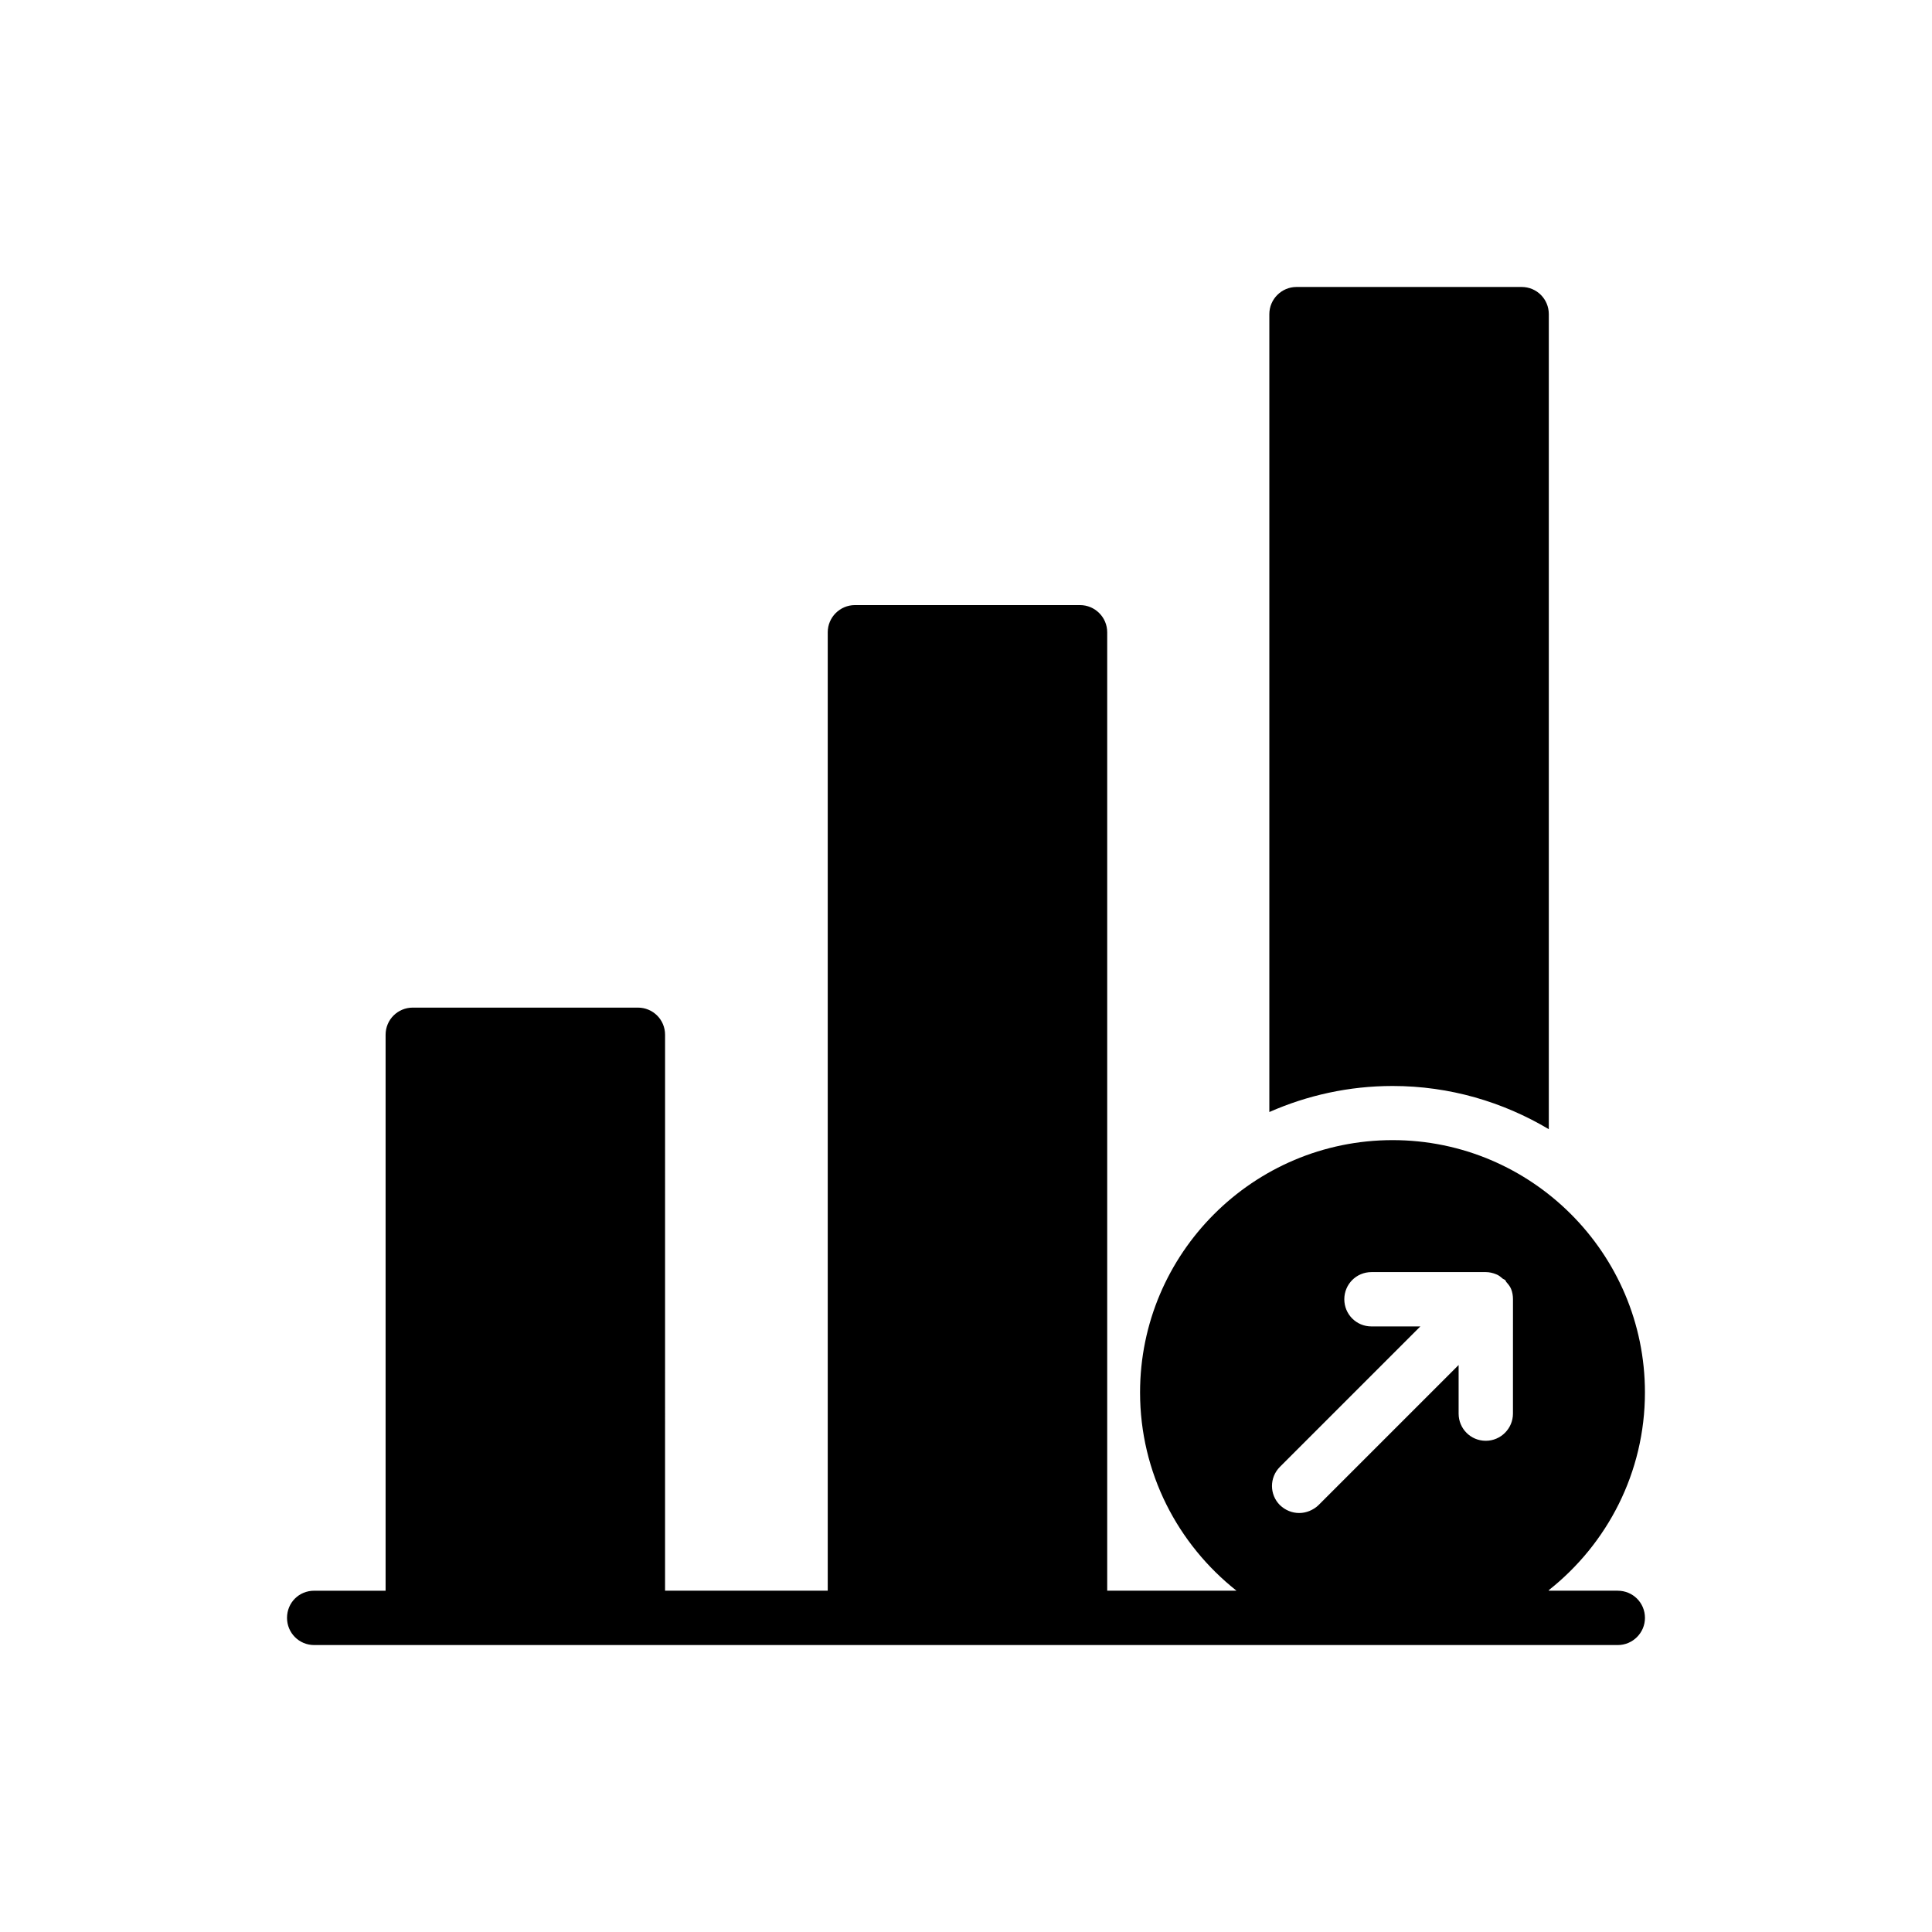
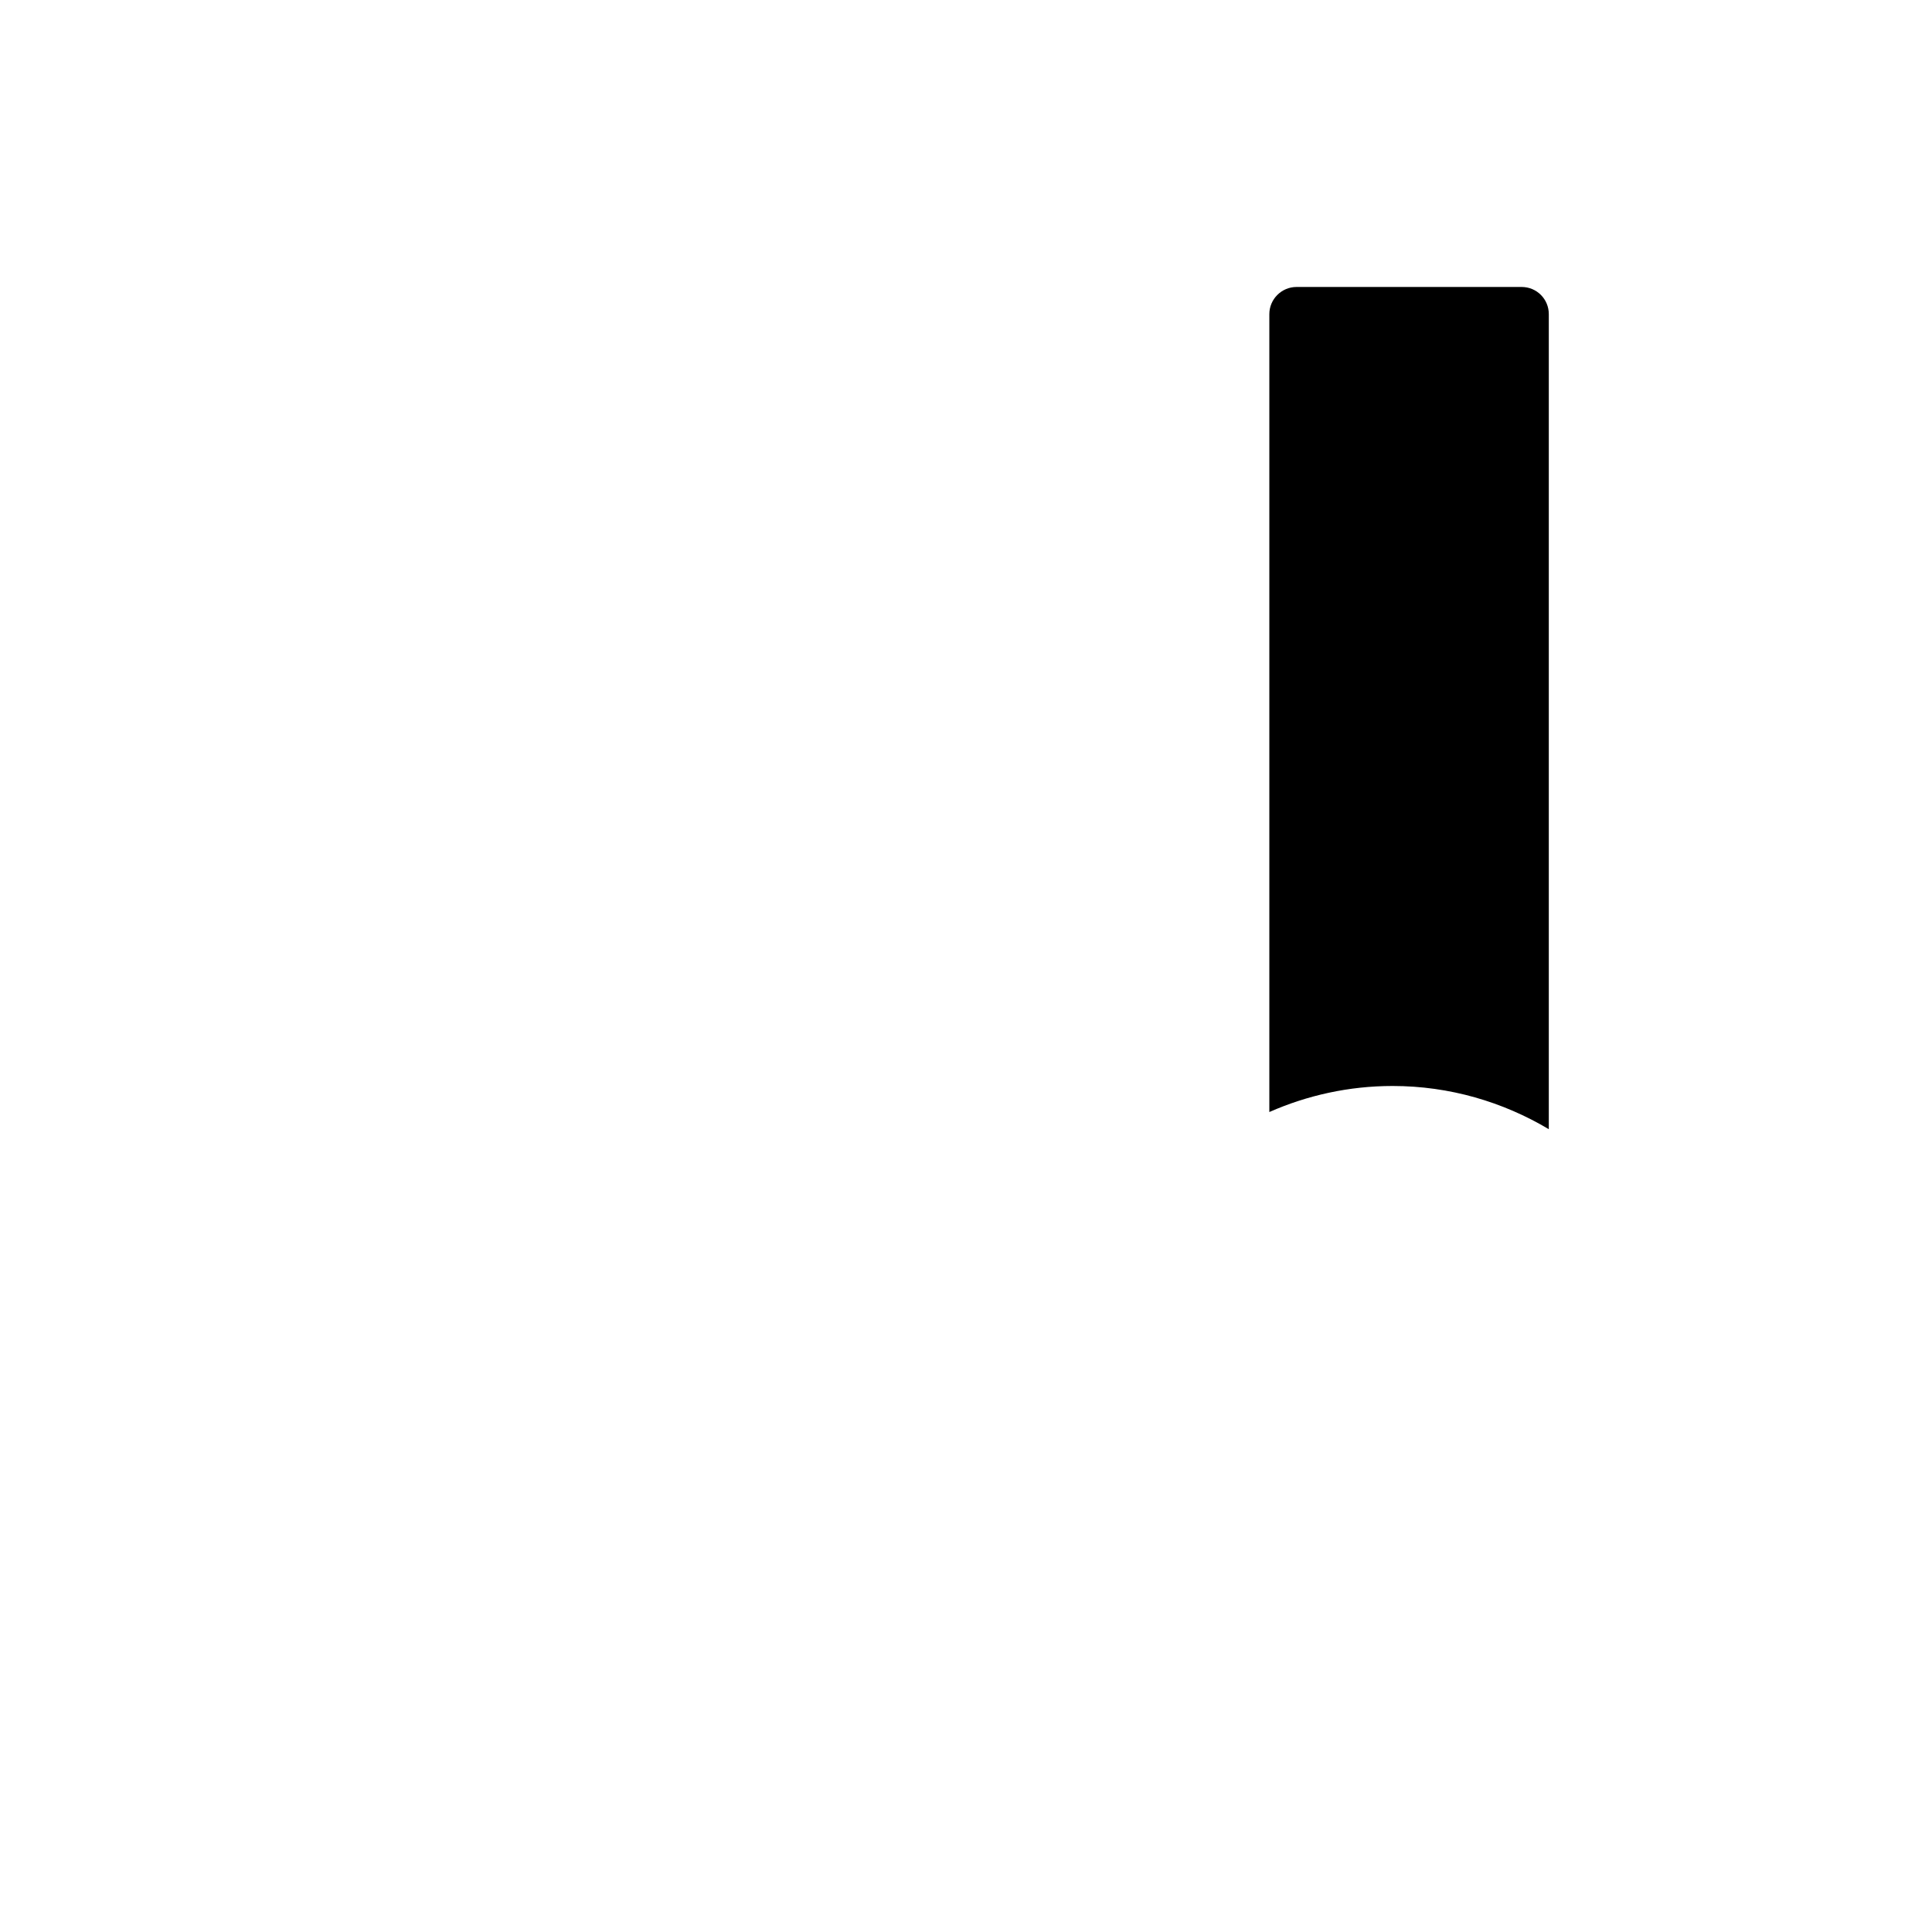
<svg xmlns="http://www.w3.org/2000/svg" fill="#000000" width="800px" height="800px" version="1.1" viewBox="144 144 512 512">
  <g>
-     <path d="m572.73 565.55h-18.281v-0.145c15.473-12.234 25.477-31.164 25.477-52.398 0-36.852-30.012-66.863-66.863-66.863-36.922 0-66.934 30.012-66.934 66.863 0 21.305 10.004 40.234 25.551 52.539h-34.258v-253.99c0-3.957-3.238-7.199-7.199-7.199h-59.664c-3.957 0-7.199 3.238-7.199 7.199v253.99h-43.113l0.004-147.32c0-4.031-3.238-7.199-7.199-7.199h-59.664c-3.957 0-7.199 3.168-7.199 7.199v147.33h-18.926c-4.031 0-7.199 3.168-7.199 7.199 0 3.957 3.168 7.199 7.199 7.199h345.47c3.957 0 7.199-3.238 7.199-7.199-0.004-4.035-3.242-7.199-7.199-7.199zm-27.781-46.926c0 3.957-3.238 7.199-7.199 7.199-4.031 0-7.199-3.238-7.199-7.199v-12.883l-37.137 37.137c-1.438 1.367-3.309 2.086-5.109 2.086-1.871 0-3.672-0.719-5.109-2.086-2.809-2.809-2.809-7.34 0-10.148l37.211-37.211h-12.953c-4.031 0-7.199-3.238-7.199-7.199 0-3.957 3.168-7.199 7.199-7.199h30.301c0.938 0 1.871 0.215 2.734 0.574 0.648 0.215 1.223 0.719 1.727 1.152 0.215 0.145 0.434 0.215 0.648 0.359 0.145 0.145 0.215 0.359 0.289 0.504 0.504 0.574 1.008 1.152 1.297 1.871 0.359 0.863 0.504 1.801 0.504 2.734z" />
    <path d="m554.45 443.25v-216c0-3.957-3.168-7.199-7.199-7.199h-59.664c-3.957 0-7.199 3.238-7.199 7.199v211.45c10.012-4.41 21.051-6.902 32.676-6.902 15.125 0 29.246 4.231 41.387 11.453z" />
  </g>
</svg>